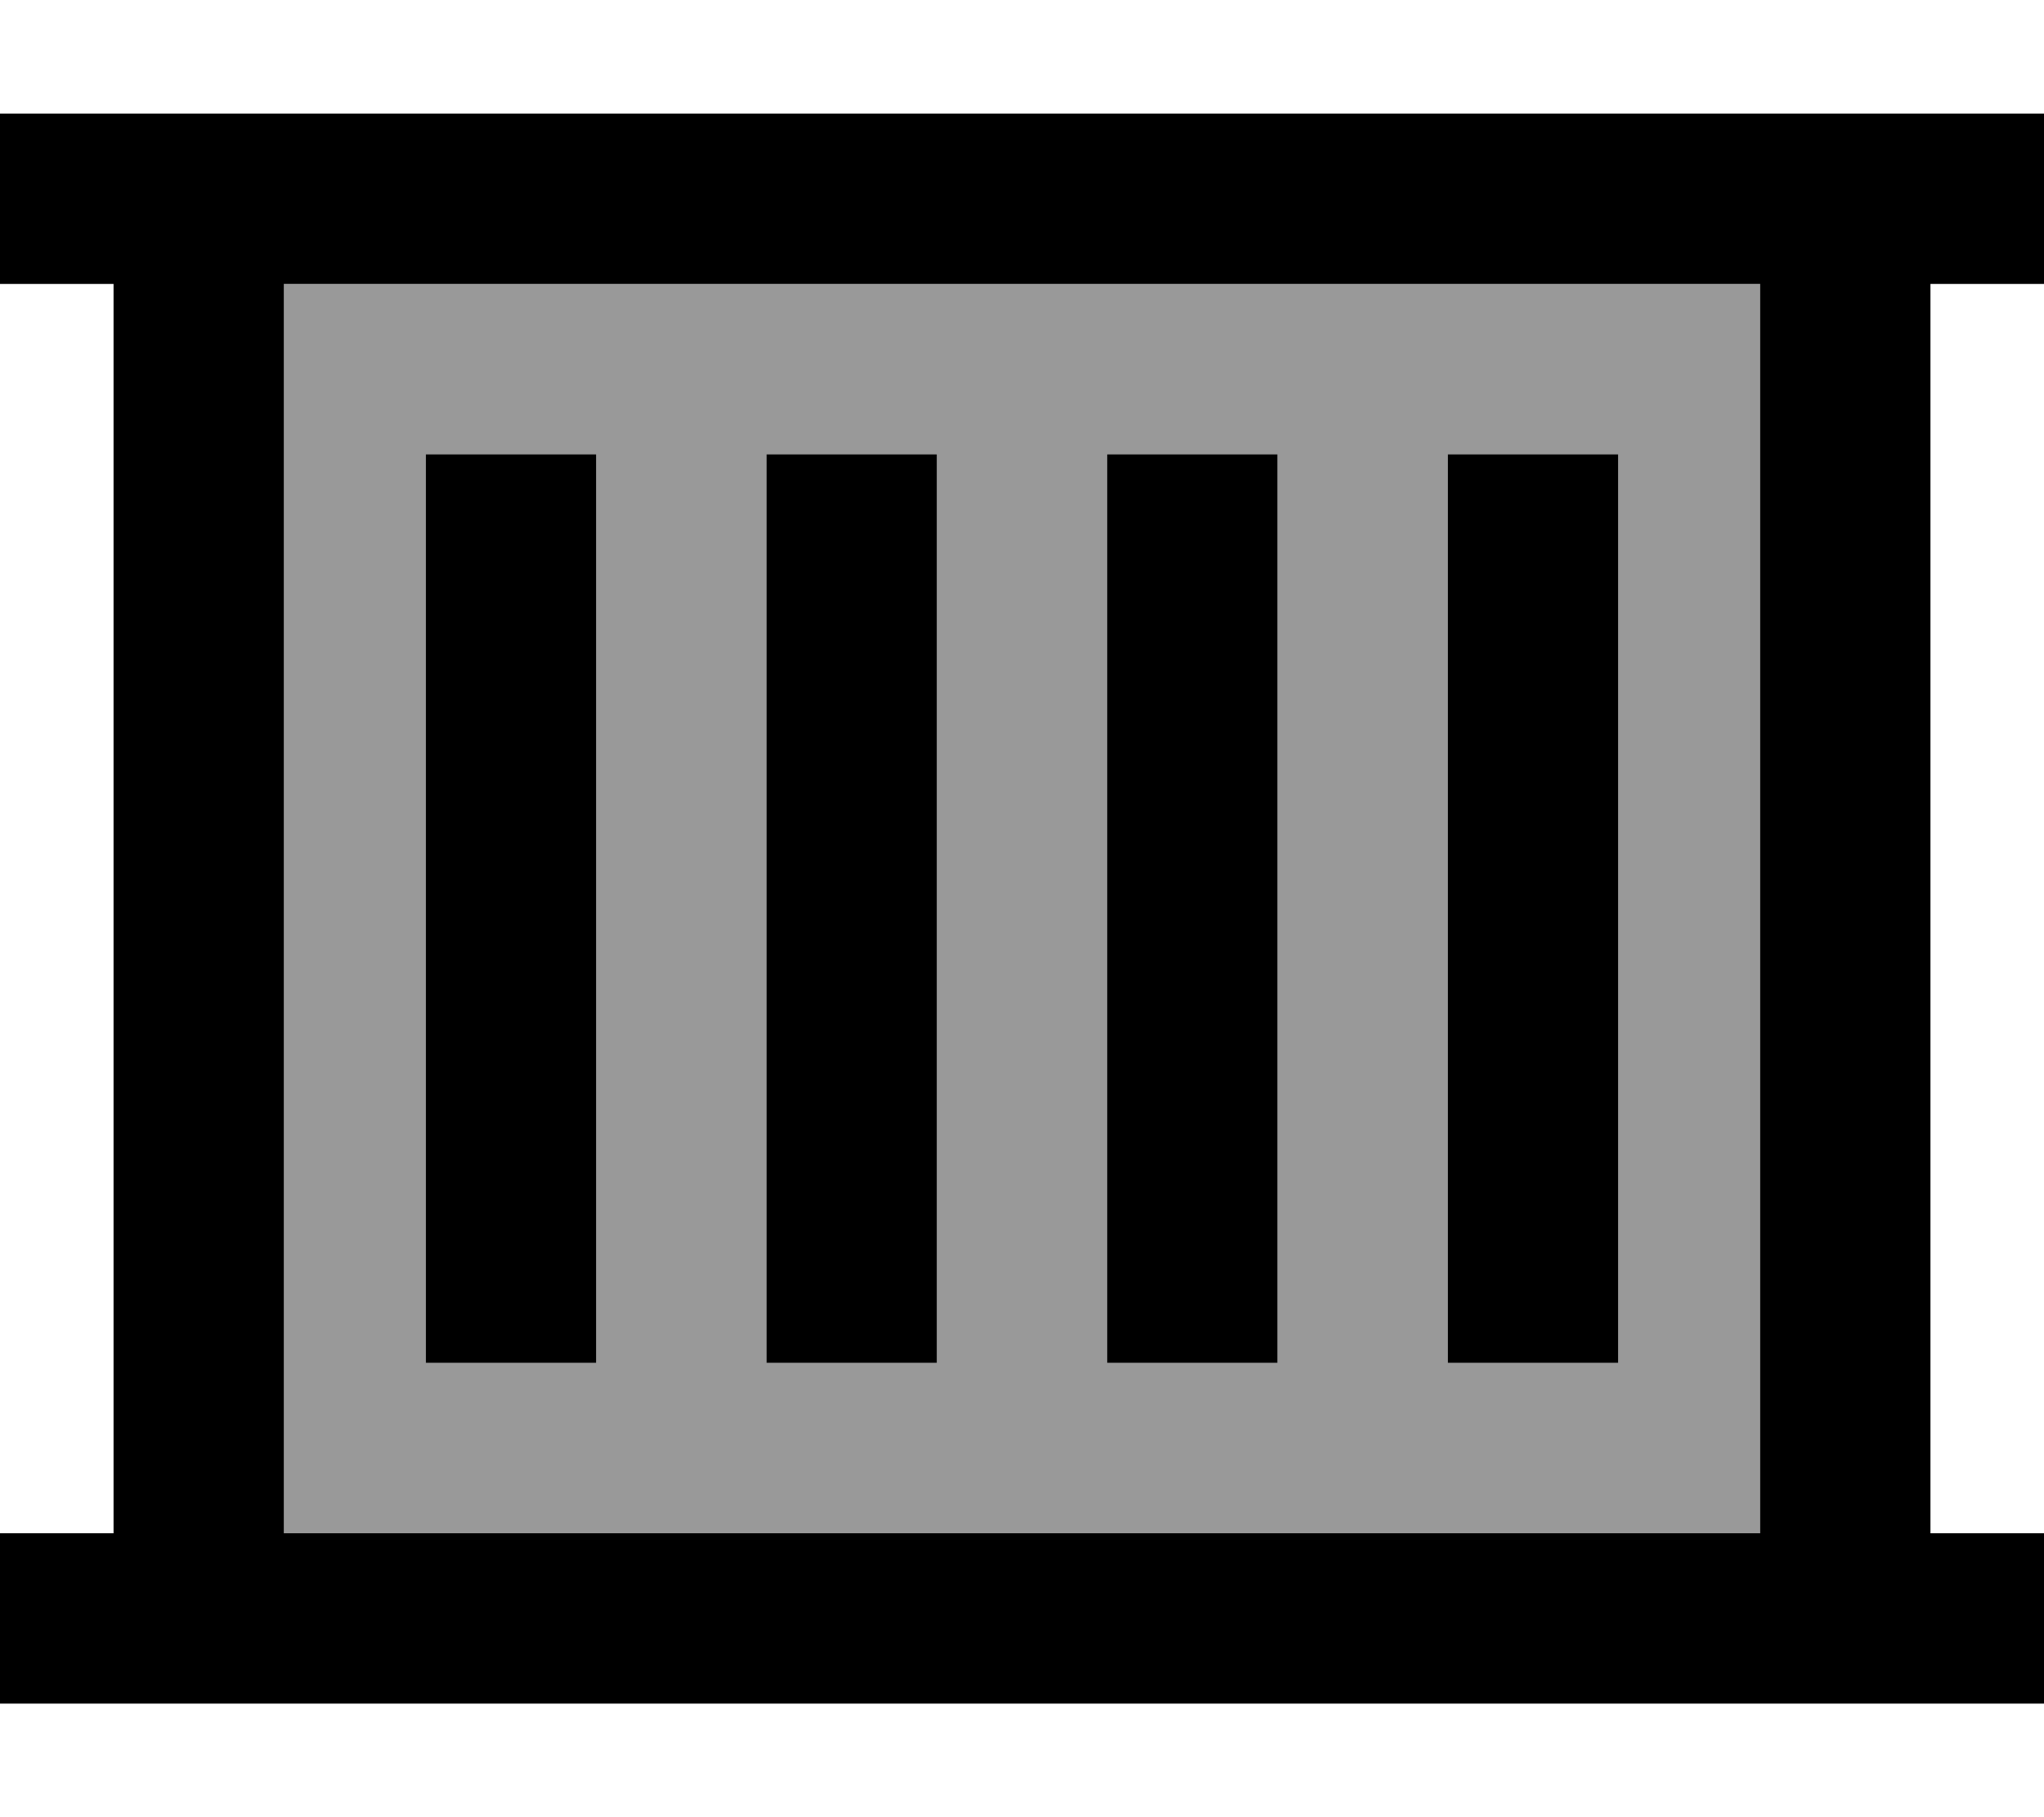
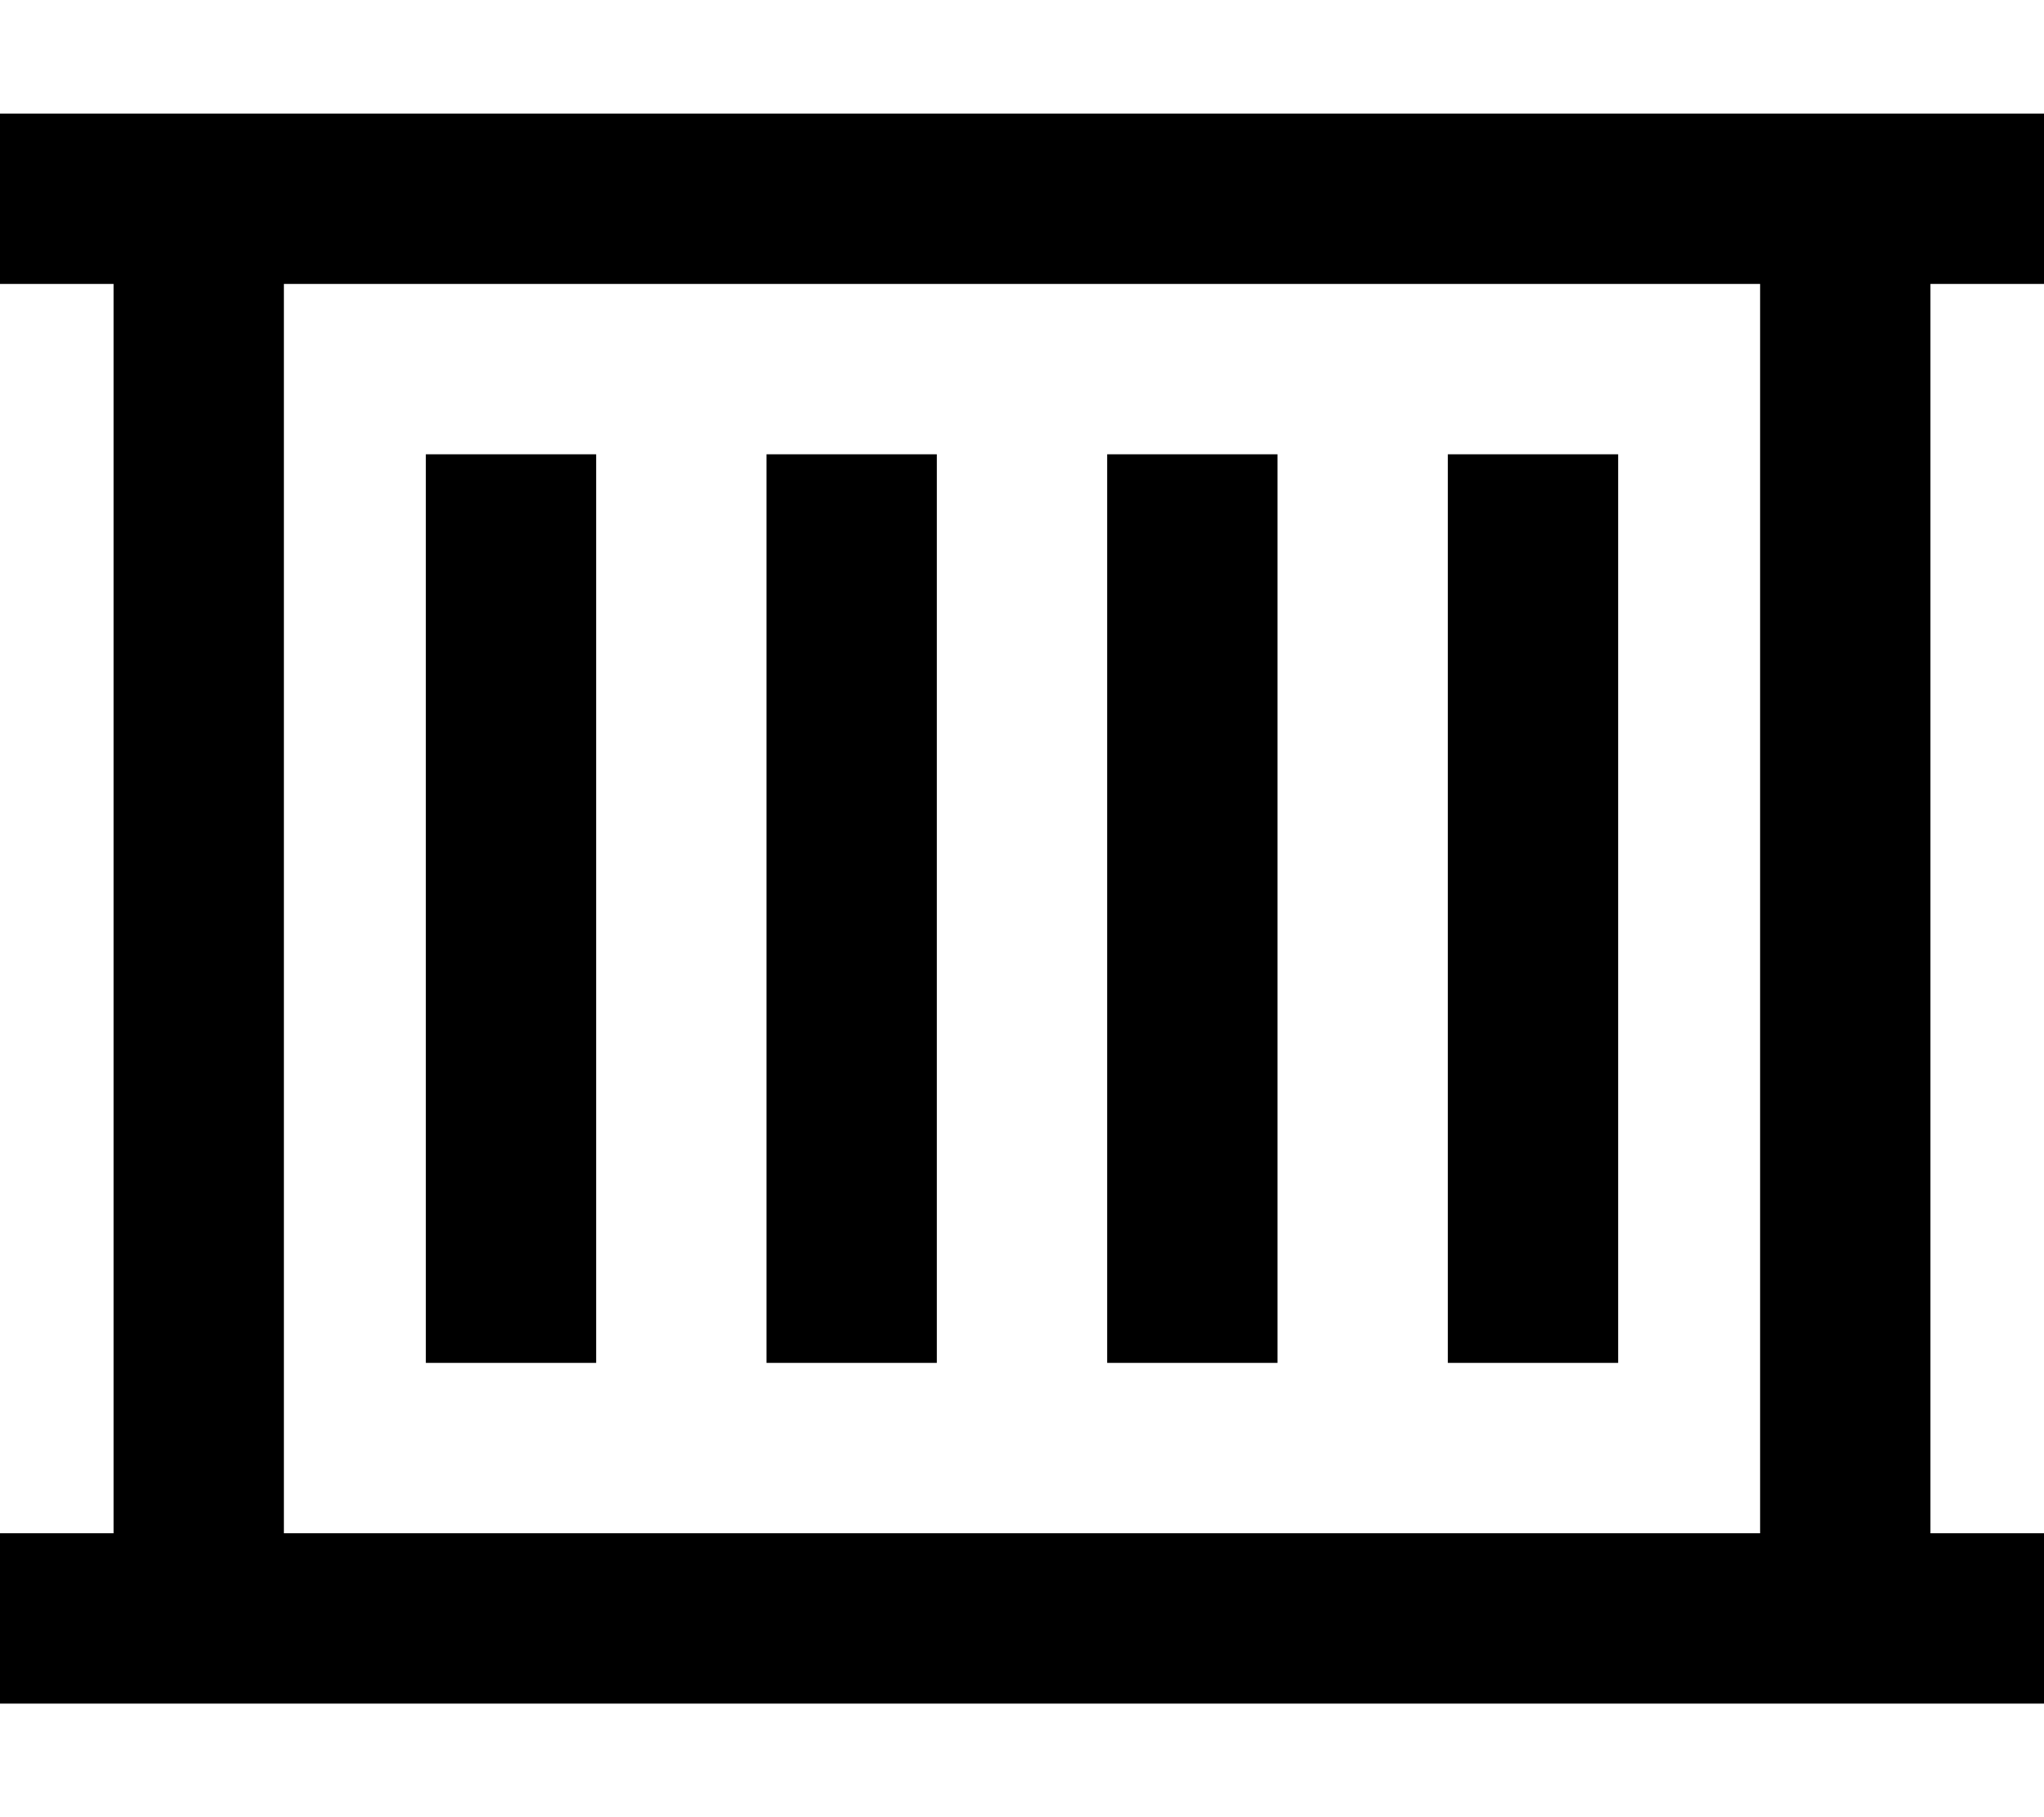
<svg xmlns="http://www.w3.org/2000/svg" viewBox="0 0 576 512">
-   <path style="fill:currentColor;opacity:.4" d="M80 80l416 0 0 352-416 0 0-352zm40 48l0 256 48 0 0-256-48 0zm96 0l0 256 48 0 0-256-48 0zm96 0l0 256 48 0 0-256-48 0zm96 0l0 256 48 0 0-256-48 0z" />
  <path style="fill:currentColor;opacity:1" d="M544 32l32 0 0 48-32 0 0 352 32 0 0 48-576 0 0-48 32 0 0-352-32 0 0-48 544 0zM80 80l0 352 416 0 0-352-416 0zm40 48l48 0 0 256-48 0 0-256zm240 0l0 256-48 0 0-256 48 0zm48 0l48 0 0 256-48 0 0-256zm-144 0l0 256-48 0 0-256 48 0z" />
</svg>